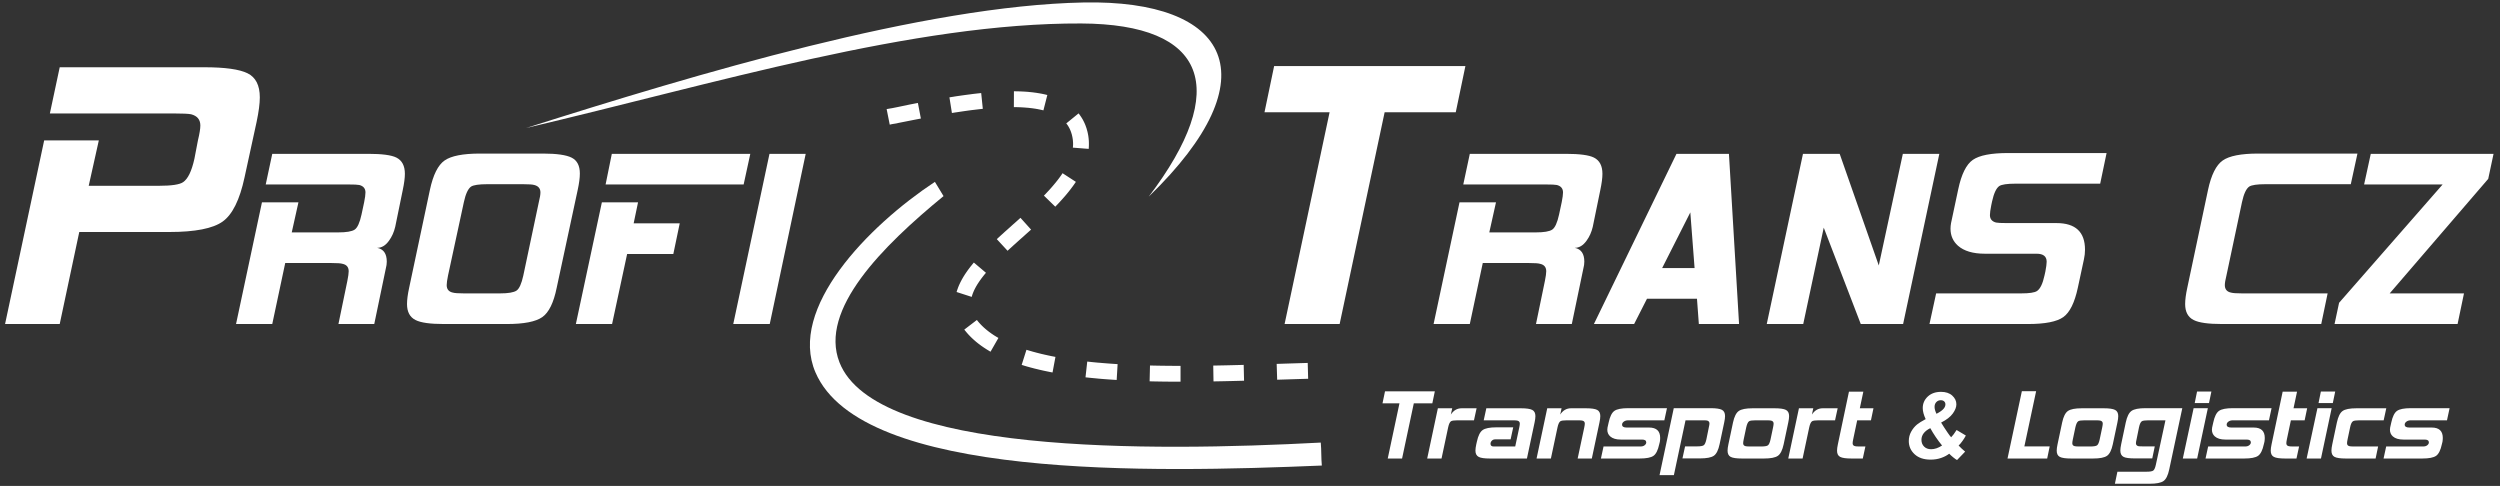
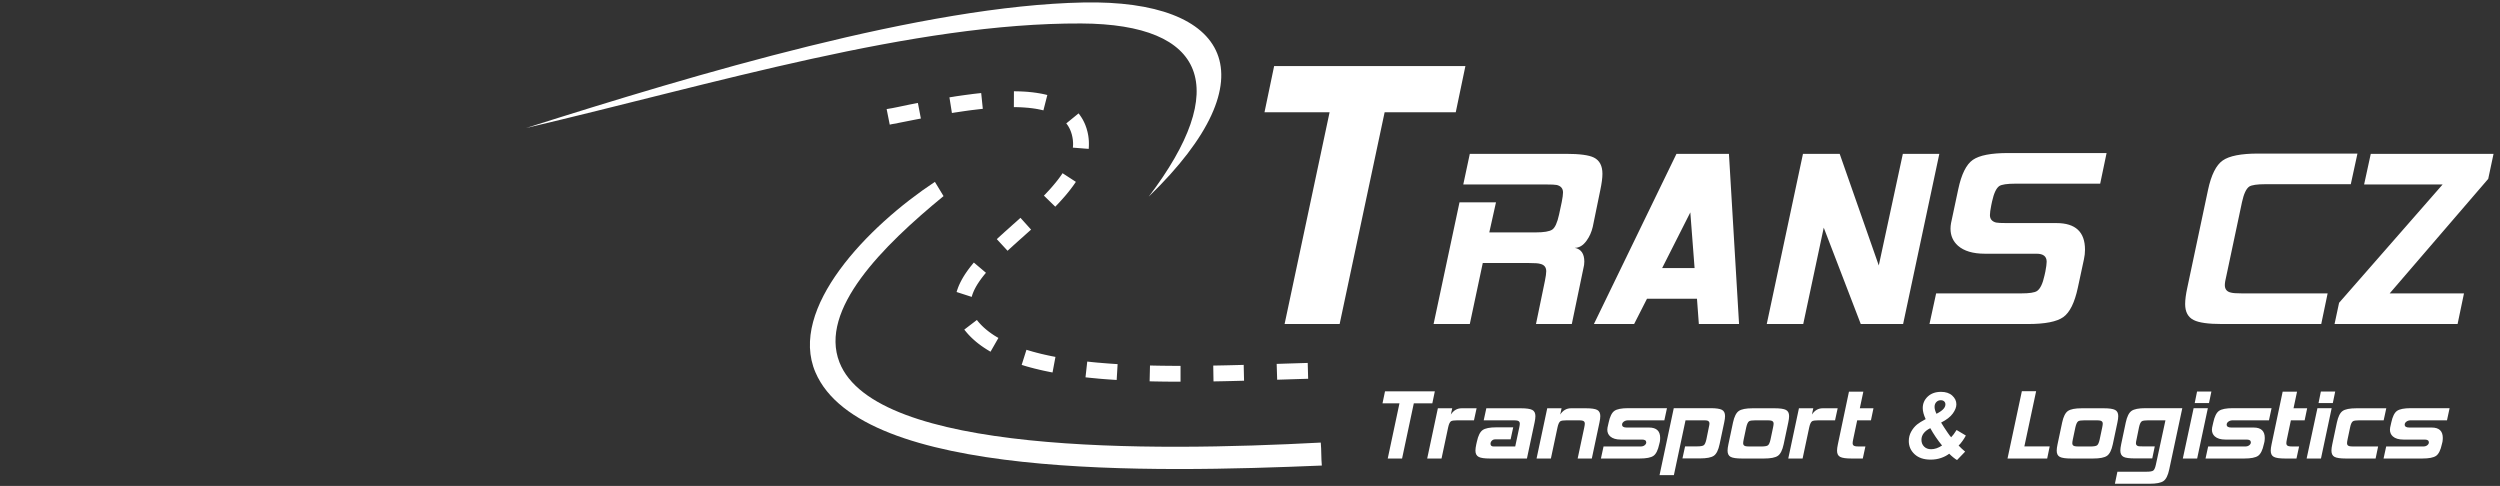
<svg xmlns="http://www.w3.org/2000/svg" width="100%" height="100%" viewBox="0 0 1780 346" version="1.1" xml:space="preserve" style="fill-rule:evenodd;clip-rule:evenodd;stroke-linejoin:round;stroke-miterlimit:2;">
  <rect x="0" y="0" width="1780" height="346" fill="#333333" stroke="none" />
  <g transform="matrix(4.167,0,0,4.167,0,0)">
    <path d="M244.735,68.921L241.57,68.921L239.567,78.345L237.117,78.345L239.12,68.921L236.223,68.921L236.652,66.864L245.164,66.864L244.735,68.921ZM251.853,71.818L249.012,71.818C248.455,71.818 248.091,71.871 247.924,71.979C247.722,72.122 247.561,72.467 247.442,73.016L246.309,78.345L243.859,78.345L245.683,69.761L248.133,69.761L247.9,70.834C248.365,70.119 248.979,69.761 249.742,69.761L252.3,69.761L251.853,71.818ZM260.901,78.345L254.571,78.345C253.653,78.345 253.021,78.255 252.675,78.076C252.294,77.886 252.103,77.528 252.103,77.004C252.103,76.718 252.15,76.354 252.246,75.913L252.353,75.448C252.568,74.446 252.896,73.791 253.337,73.481C253.778,73.171 254.565,73.016 255.697,73.016L258.558,73.016L258.111,75.072L255.465,75.072C255.238,75.072 255.051,75.15 254.901,75.305C254.752,75.46 254.678,75.633 254.678,75.823C254.678,76.133 254.857,76.288 255.214,76.288L258.901,76.288L259.596,73.016C259.655,72.73 259.685,72.515 259.685,72.372C259.685,72.11 259.548,71.943 259.274,71.871C259.155,71.835 258.904,71.818 258.523,71.818L253.516,71.818L253.963,69.761L259.882,69.761C260.8,69.761 261.441,69.853 261.804,70.038C262.168,70.223 262.35,70.578 262.35,71.102C262.35,71.388 262.302,71.752 262.207,72.193L260.901,78.345ZM271.988,78.345L269.569,78.345L270.701,73.016C270.761,72.73 270.79,72.515 270.79,72.372C270.79,72.098 270.653,71.931 270.379,71.871C270.272,71.835 270.027,71.818 269.646,71.818L267.7,71.818C267.139,71.818 266.779,71.871 266.612,71.979C266.409,72.122 266.248,72.467 266.129,73.016L264.996,78.345L262.547,78.345L264.37,69.761L266.82,69.761L266.588,70.834C267.053,70.119 267.667,69.761 268.43,69.761L270.987,69.761C271.905,69.761 272.543,69.853 272.901,70.038C273.258,70.223 273.437,70.578 273.437,71.102C273.437,71.388 273.389,71.752 273.294,72.193L271.988,78.345ZM283.505,75.913C283.29,76.914 282.966,77.57 282.53,77.88C282.095,78.19 281.305,78.345 280.161,78.345L273.544,78.345L273.991,76.288L280.322,76.288C280.608,76.288 280.84,76.217 281.019,76.074C281.198,75.931 281.288,75.77 281.288,75.591C281.288,75.269 281.049,75.108 280.572,75.108L276.942,75.108C276.143,75.108 275.541,74.929 275.136,74.572C274.802,74.274 274.635,73.892 274.635,73.427C274.635,73.296 274.647,73.171 274.671,73.052L274.868,72.175C275.082,71.174 275.407,70.518 275.842,70.208C276.277,69.898 277.067,69.743 278.212,69.743L284.828,69.743L284.381,71.818L278.212,71.818C277.902,71.818 277.648,71.892 277.452,72.041C277.255,72.19 277.157,72.36 277.157,72.551C277.157,72.885 277.419,73.052 277.943,73.052L281.77,73.052C283.034,73.052 283.666,73.642 283.666,74.822C283.666,75.037 283.648,75.257 283.612,75.484L283.505,75.913ZM293.823,75.895C293.609,76.908 293.281,77.567 292.84,77.871C292.399,78.175 291.606,78.327 290.461,78.327L287.475,78.327L287.922,76.271L289.985,76.271C290.548,76.271 290.921,76.208 291.105,76.083C291.29,75.958 291.442,75.621 291.564,75.075L291.982,73.016C292.053,72.718 292.089,72.497 292.089,72.354C292.089,72.092 291.952,71.925 291.677,71.853C291.558,71.83 291.308,71.818 290.929,71.818L287.999,71.818L286.009,81.188L283.559,81.188L285.991,69.743L292.285,69.743C293.204,69.743 293.844,69.836 294.208,70.02C294.572,70.205 294.753,70.566 294.753,71.102C294.753,71.377 294.706,71.734 294.61,72.175L293.823,75.895ZM304.767,75.913C304.553,76.914 304.225,77.57 303.784,77.88C303.343,78.19 302.55,78.345 301.406,78.345L297.632,78.345C296.715,78.345 296.076,78.253 295.719,78.068C295.361,77.883 295.182,77.528 295.182,77.004C295.182,76.718 295.23,76.354 295.326,75.913L296.112,72.193C296.327,71.192 296.655,70.536 297.096,70.226C297.537,69.916 298.324,69.761 299.456,69.761L303.23,69.761C304.148,69.761 304.788,69.853 305.152,70.038C305.516,70.223 305.697,70.578 305.697,71.102C305.697,71.388 305.65,71.752 305.554,72.193L304.767,75.913ZM302.523,75.093L302.961,73.016C303.021,72.73 303.051,72.515 303.051,72.372C303.051,72.11 302.914,71.943 302.639,71.871C302.52,71.835 302.27,71.818 301.885,71.818L299.933,71.818C299.385,71.818 299.027,71.871 298.86,71.979C298.658,72.122 298.497,72.467 298.374,73.013L297.936,75.09C297.877,75.376 297.847,75.591 297.847,75.734C297.847,76.008 297.984,76.175 298.258,76.235C298.366,76.271 298.61,76.288 298.994,76.288L300.947,76.288C301.507,76.288 301.88,76.226 302.064,76.1C302.252,75.975 302.404,75.639 302.523,75.093ZM313.548,71.818L310.708,71.818C310.15,71.818 309.787,71.871 309.62,71.979C309.417,72.122 309.256,72.467 309.137,73.016L308.004,78.345L305.554,78.345L307.378,69.761L309.828,69.761L309.596,70.834C310.061,70.119 310.675,69.761 311.438,69.761L313.995,69.761L313.548,71.818ZM318.287,78.345L316.338,78.345C315.42,78.345 314.782,78.253 314.424,78.068C314.067,77.883 313.888,77.528 313.888,77.004C313.888,76.718 313.936,76.354 314.031,75.913L315.926,66.918L318.382,66.918L317.78,69.764C317.9,69.761 318.677,69.761 320.111,69.761L319.682,71.818L317.33,71.818L316.642,75.09C316.582,75.376 316.552,75.591 316.552,75.734C316.552,76.008 316.689,76.175 316.964,76.235C317.071,76.271 317.315,76.288 317.697,76.288L318.734,76.288L318.287,78.345ZM334.317,73.471L335.897,74.417C335.751,74.704 335.558,75.012 335.321,75.346C335.083,75.68 334.864,75.94 334.661,76.128C334.95,76.441 335.323,76.785 335.775,77.169L334.392,78.606C334.22,78.512 333.998,78.358 333.732,78.139C333.464,77.92 333.239,77.714 333.054,77.521C332.689,77.81 332.228,78.053 331.672,78.246C331.117,78.439 330.52,78.535 329.878,78.535C328.715,78.535 327.805,78.23 327.142,77.615C326.48,77.002 326.149,76.248 326.149,75.356C326.149,74.793 326.279,74.266 326.542,73.781C326.806,73.293 327.145,72.876 327.562,72.529C327.862,72.282 328.352,71.976 329.03,71.614C328.699,70.897 328.532,70.268 328.532,69.734C328.532,68.949 328.819,68.291 329.393,67.754C329.964,67.22 330.72,66.954 331.657,66.954C332.462,66.954 333.101,67.165 333.571,67.59C334.043,68.017 334.278,68.513 334.278,69.084C334.278,69.569 334.077,70.091 333.67,70.654C333.266,71.218 332.601,71.734 331.672,72.203C331.964,72.691 332.324,73.252 332.757,73.883C333.018,74.269 333.226,74.548 333.383,74.715C333.644,74.456 333.954,74.042 334.317,73.471ZM330.879,70.704C331.479,70.399 331.902,70.091 332.147,69.781C332.319,69.556 332.405,69.329 332.405,69.1C332.405,68.891 332.337,68.719 332.196,68.584C332.055,68.45 331.863,68.383 331.62,68.383C331.315,68.383 331.059,68.487 330.856,68.698C330.653,68.91 330.551,69.186 330.551,69.527C330.551,69.853 330.66,70.247 330.879,70.704ZM329.823,73.158C328.817,73.661 328.311,74.326 328.311,75.15C328.311,75.62 328.462,76.005 328.762,76.305C329.062,76.605 329.463,76.757 329.961,76.757C330.566,76.757 331.192,76.546 331.834,76.12C331.064,75.184 330.394,74.196 329.823,73.158ZM349.795,78.345L343.017,78.345L345.467,66.846L347.905,66.846L345.896,76.271L350.224,76.271L349.795,78.345ZM361.007,75.913C360.793,76.914 360.465,77.57 360.023,77.88C359.582,78.19 358.79,78.345 357.645,78.345L353.872,78.345C352.954,78.345 352.316,78.253 351.958,78.068C351.601,77.883 351.422,77.528 351.422,77.004C351.422,76.718 351.47,76.354 351.565,75.913L352.352,72.193C352.566,71.192 352.894,70.536 353.335,70.226C353.776,69.916 354.563,69.761 355.696,69.761L359.469,69.761C360.387,69.761 361.028,69.853 361.391,70.038C361.755,70.223 361.937,70.578 361.937,71.102C361.937,71.388 361.889,71.752 361.794,72.193L361.007,75.913ZM358.763,75.093L359.201,73.016C359.26,72.73 359.29,72.515 359.29,72.372C359.29,72.11 359.153,71.943 358.879,71.871C358.76,71.835 358.509,71.818 358.125,71.818L356.173,71.818C355.624,71.818 355.267,71.871 355.1,71.979C354.897,72.122 354.736,72.467 354.614,73.013L354.176,75.09C354.116,75.376 354.086,75.591 354.086,75.734C354.086,76.008 354.224,76.175 354.498,76.235C354.605,76.271 354.849,76.288 355.234,76.288L357.186,76.288C357.746,76.288 358.119,76.226 358.304,76.1C358.491,75.975 358.644,75.639 358.763,75.093ZM370.646,80.223C370.431,81.236 370.103,81.894 369.662,82.199C369.221,82.503 368.434,82.655 367.302,82.655L361.365,82.655L361.794,80.598L366.813,80.598C367.358,80.598 367.725,80.536 367.91,80.41C368.095,80.285 368.246,79.948 368.366,79.397L370.002,71.818L367.06,71.818C366.5,71.818 366.136,71.871 365.969,71.979C365.764,72.11 365.603,72.455 365.484,73.013L365.066,75.072C364.995,75.37 364.959,75.591 364.959,75.734C364.959,75.996 365.096,76.163 365.37,76.235C365.49,76.259 365.74,76.271 366.121,76.271L368.178,76.271L367.749,78.327L364.762,78.327C363.844,78.327 363.212,78.243 362.867,78.076C362.485,77.886 362.295,77.522 362.295,76.986C362.295,76.712 362.342,76.348 362.438,75.895L363.224,72.175C363.439,71.174 363.767,70.518 364.208,70.208C364.649,69.898 365.442,69.743 366.587,69.743L372.881,69.743L370.646,80.223ZM377.444,68.867L375.003,68.867L375.403,66.9L377.853,66.9L377.444,68.867ZM375.42,78.345L372.971,78.345L374.816,69.743L377.248,69.743L375.42,78.345ZM386.812,75.913C386.597,76.914 386.272,77.57 385.837,77.88C385.402,78.19 384.612,78.345 383.468,78.345L376.851,78.345L377.298,76.288L383.629,76.288C383.915,76.288 384.147,76.217 384.326,76.074C384.505,75.931 384.594,75.77 384.594,75.591C384.594,75.269 384.356,75.108 383.879,75.108L380.249,75.108C379.45,75.108 378.848,74.929 378.443,74.572C378.109,74.274 377.942,73.892 377.942,73.427C377.942,73.296 377.954,73.171 377.978,73.052L378.175,72.175C378.389,71.174 378.714,70.518 379.149,70.208C379.584,69.898 380.374,69.743 381.519,69.743L388.135,69.743L387.688,71.818L381.519,71.818C381.209,71.818 380.955,71.892 380.759,72.041C380.562,72.19 380.464,72.36 380.464,72.551C380.464,72.885 380.726,73.052 381.25,73.052L385.077,73.052C386.341,73.052 386.973,73.642 386.973,74.822C386.973,75.037 386.955,75.257 386.919,75.484L386.812,75.913ZM392.391,78.345L390.442,78.345C389.524,78.345 388.886,78.253 388.529,78.068C388.171,77.883 387.992,77.528 387.992,77.004C387.992,76.718 388.04,76.354 388.135,75.913L390.031,66.918L392.487,66.918L391.885,69.764C392.004,69.761 392.782,69.761 394.215,69.761L393.786,71.818L391.434,71.818L390.746,75.09C390.686,75.376 390.657,75.591 390.657,75.734C390.657,76.008 390.794,76.175 391.068,76.235C391.175,76.271 391.42,76.288 391.801,76.288L392.838,76.288L392.391,78.345ZM398.6,68.867L396.159,68.867L396.558,66.9L399.008,66.9L398.6,68.867ZM396.576,78.345L394.126,78.345L395.971,69.743L398.403,69.743L396.576,78.345ZM405.911,78.345L400.814,78.345C399.896,78.345 399.258,78.253 398.901,78.068C398.543,77.883 398.364,77.528 398.364,77.004C398.364,76.718 398.412,76.354 398.507,75.913L399.294,72.193C399.509,71.192 399.834,70.536 400.269,70.226C400.704,69.916 401.494,69.761 402.638,69.761L407.735,69.761L407.288,71.818L403.115,71.818C402.555,71.818 402.197,71.871 402.042,71.979C401.827,72.122 401.666,72.467 401.556,73.013L401.118,75.09C401.058,75.376 401.029,75.591 401.029,75.734C401.029,76.008 401.166,76.175 401.44,76.235C401.547,76.271 401.792,76.288 402.173,76.288L406.34,76.288L405.911,78.345ZM417.23,75.913C417.016,76.914 416.691,77.57 416.256,77.88C415.821,78.19 415.031,78.345 413.886,78.345L407.27,78.345L407.717,76.288L414.047,76.288C414.333,76.288 414.566,76.217 414.745,76.074C414.923,75.931 415.013,75.77 415.013,75.591C415.013,75.269 414.775,75.108 414.298,75.108L410.668,75.108C409.869,75.108 409.267,74.929 408.861,74.572C408.527,74.274 408.361,73.892 408.361,73.427C408.361,73.296 408.373,73.171 408.396,73.052L408.593,72.175C408.808,71.174 409.133,70.518 409.568,70.208C410.003,69.898 410.793,69.743 411.937,69.743L418.554,69.743L418.107,71.818L411.937,71.818C411.627,71.818 411.374,71.892 411.177,72.041C410.981,72.19 410.882,72.36 410.882,72.551C410.882,72.885 411.144,73.052 411.669,73.052L415.496,73.052C416.759,73.052 417.391,73.642 417.391,74.822C417.391,75.037 417.373,75.257 417.338,75.484L417.23,75.913Z" style="fill:white;fill-rule:nonzero;" />
    <path d="M155.435,17.861C154.13,18.117 152.807,18.444 151.497,18.639L152.027,21.301C152.51,21.153 153.047,21.147 153.53,21.001C154.334,20.842 155.14,20.681 155.944,20.524L156.093,20.494L156.543,20.407L156.693,20.378L156.843,20.349L156.993,20.321L157.142,20.292L157.293,20.263L157.346,20.253L156.837,17.591L156.783,17.6L156.483,17.658L156.333,17.687L156.184,17.716L155.884,17.774L155.734,17.803L155.584,17.832L155.435,17.861ZM223.445,62.013L223.189,62.02L222.932,62.028L222.675,62.036L222.416,62.043L222.158,62.051L221.638,62.067L221.378,62.075L221.116,62.083L220.855,62.091L220.587,62.099L220.324,62.108L219.796,62.124L219.531,62.132L219.266,62.141L219,62.149L218.734,62.158L218.468,62.166L218.2,62.175L218.141,62.176L218.225,64.882L218.285,64.88L218.552,64.871L218.819,64.863L219.085,64.854L219.351,64.846L219.616,64.838L219.881,64.829L220.145,64.821L220.409,64.812L220.672,64.804L220.929,64.796L221.191,64.788L221.713,64.772L221.973,64.764L222.232,64.756L222.491,64.748L222.749,64.741L223.263,64.725L223.519,64.718L223.445,62.013ZM212.504,62.346L212.229,62.354L211.953,62.361L211.677,62.368L211.125,62.382L210.849,62.389L210.572,62.396L210.295,62.403L210.023,62.409L209.746,62.416L209.469,62.422L209.191,62.428L208.914,62.433L208.636,62.439L208.359,62.445L208.086,62.45L207.808,62.455L207.53,62.46L207.303,62.464L207.346,65.169L207.573,65.165L207.85,65.16L208.128,65.155L208.412,65.15L208.689,65.144L208.967,65.139L209.245,65.133L209.522,65.127L209.799,65.12L210.076,65.114L210.359,65.108L210.636,65.101L210.912,65.094L211.189,65.088L211.465,65.08L212.017,65.066L212.292,65.059L212.568,65.051L212.504,62.346ZM201.715,62.514L201.438,62.513L201.161,62.513L200.89,62.512L200.614,62.511L200.338,62.509L199.791,62.505L199.516,62.502L199.241,62.5L198.971,62.496L198.697,62.493L198.422,62.489L198.154,62.485L197.88,62.48L197.606,62.475L197.338,62.47L197.066,62.464L196.793,62.458L196.526,62.451L196.495,62.45L196.431,65.155L196.463,65.156L196.74,65.163L197.013,65.169L197.285,65.175L197.564,65.18L197.837,65.185L198.111,65.189L198.39,65.194L198.665,65.198L198.939,65.201L199.22,65.204L199.77,65.21L200.327,65.214L200.603,65.215L200.88,65.217L201.161,65.218L201.438,65.218L201.715,65.219L201.715,62.514ZM190.962,62.216L190.706,62.2L190.445,62.183L190.19,62.166L189.93,62.148L189.677,62.13L189.418,62.111L189.166,62.092L188.914,62.072L188.658,62.052L188.407,62.031L188.153,62.009L187.903,61.987L187.655,61.97L187.403,61.947L187.156,61.923L186.905,61.899L186.659,61.874L186.415,61.848L186.166,61.822L185.923,61.796L185.774,61.778L185.476,64.473L185.637,64.49L185.89,64.517L186.139,64.543L186.394,64.568L186.65,64.593L186.901,64.617L187.159,64.641L187.411,64.664L187.67,64.692L187.93,64.714L188.185,64.736L188.446,64.757L188.702,64.777L188.964,64.797L189.227,64.816L189.486,64.835L189.75,64.853L190.01,64.871L190.275,64.888L190.536,64.905L190.803,64.921L190.962,62.216ZM180.341,60.982L180.122,60.939L179.904,60.895L179.686,60.856L179.47,60.81L179.255,60.764L179.042,60.718L178.829,60.67L178.623,60.627L178.412,60.578L178.203,60.529L177.995,60.484L177.788,60.432L177.582,60.38L177.383,60.327L177.179,60.279L176.977,60.224L176.777,60.169L176.582,60.119L176.384,60.062L176.187,60.004L175.997,59.951L175.802,59.892L175.609,59.837L175.422,59.776L175.387,59.768L174.57,62.346L174.616,62.364L174.824,62.425L175.028,62.491L175.233,62.55L175.444,62.614L175.652,62.671L175.861,62.728L176.077,62.79L176.288,62.845L176.501,62.899L176.714,62.958L176.935,63.011L177.151,63.063L177.369,63.114L177.587,63.17L177.807,63.22L178.028,63.269L178.256,63.322L178.479,63.37L178.704,63.416L178.929,63.462L179.156,63.508L179.384,63.557L179.613,63.601L179.843,63.644L180.341,60.982ZM170.596,57.741L170.453,57.658L170.313,57.579L170.174,57.494L170.037,57.409L169.902,57.327L169.768,57.239L169.641,57.155L169.511,57.065L169.382,56.98L169.261,56.888L169.136,56.8L169.012,56.711L168.896,56.621L168.776,56.525L168.658,56.433L168.547,56.34L168.433,56.246L168.32,56.151L168.215,56.055L168.106,55.963L168.004,55.864L167.899,55.765L167.795,55.664L167.699,55.568L167.6,55.465L167.507,55.367L167.412,55.262L167.318,55.161L167.231,55.059L167.141,54.956L167.059,54.852L166.972,54.741L166.918,54.673L164.764,56.317L164.84,56.418L164.948,56.549L165.062,56.685L165.173,56.82L165.292,56.954L165.407,57.087L165.524,57.213L165.648,57.343L165.769,57.467L165.896,57.595L166.021,57.717L166.148,57.838L166.281,57.957L166.411,58.081L166.549,58.198L166.682,58.315L166.818,58.43L166.961,58.544L167.1,58.657L167.241,58.764L167.389,58.875L167.534,58.985L167.68,59.094L167.834,59.197L167.983,59.303L168.135,59.404L168.293,59.509L168.448,59.607L168.605,59.71L168.763,59.807L168.924,59.902L169.085,60.002L169.248,60.096L170.596,57.741ZM166.032,50.728L166.06,50.627L166.09,50.532L166.118,50.432L166.153,50.331L166.185,50.231L166.224,50.13L166.266,50.029L166.305,49.923L166.351,49.822L166.394,49.716L166.44,49.616L166.493,49.509L166.542,49.403L166.599,49.297L166.652,49.191L166.713,49.084L166.771,48.972L166.836,48.866L166.897,48.759L166.966,48.647L167.031,48.535L167.104,48.429L167.178,48.316L167.249,48.204L167.327,48.092L167.401,47.98L167.482,47.867L167.565,47.755L167.645,47.643L167.731,47.525L167.819,47.412L167.909,47.294L168,47.181L168.088,47.063L168.182,46.951L168.278,46.832L168.375,46.719L168.466,46.61L166.398,44.86L166.296,44.98L166.188,45.114L166.082,45.243L165.977,45.377L165.868,45.506L165.766,45.639L165.666,45.768L165.567,45.902L165.47,46.03L165.37,46.164L165.276,46.298L165.184,46.431L165.089,46.565L165,46.698L164.908,46.831L164.823,46.965L164.74,47.103L164.653,47.236L164.574,47.37L164.492,47.508L164.416,47.646L164.337,47.779L164.266,47.918L164.191,48.056L164.123,48.194L164.053,48.332L163.989,48.47L163.923,48.613L163.859,48.751L163.802,48.894L163.742,49.032L163.689,49.175L163.639,49.318L163.586,49.461L163.54,49.604L163.492,49.747L163.45,49.895L166.032,50.728ZM172.156,42.847L172.293,42.726L172.43,42.6L172.562,42.474L172.701,42.353L172.839,42.226L172.979,42.099L173.113,41.973L173.253,41.846L173.394,41.724L173.535,41.597L173.676,41.47L173.813,41.343L173.954,41.216L174.097,41.089L174.239,40.961L174.382,40.833L174.525,40.706L174.668,40.583L174.811,40.456L174.955,40.328L175.098,40.194L175.242,40.066L175.385,39.938L175.529,39.809L175.817,39.553L175.96,39.424L176.109,39.295L176.177,39.234L174.363,37.218L174.295,37.279L174.157,37.408L174.013,37.537L173.869,37.665L173.726,37.794L173.582,37.922L173.439,38.05L173.295,38.179L173.151,38.302L173.008,38.429L172.865,38.557L172.722,38.69L172.579,38.818L172.436,38.945L172.293,39.073L172.151,39.2L172.009,39.327L171.862,39.455L171.58,39.709L171.439,39.841L171.299,39.968L171.154,40.095L171.015,40.221L170.876,40.348L170.738,40.479L170.595,40.606L170.321,40.863L172.156,42.847ZM180.311,35.316L180.444,35.179L180.572,35.041L180.703,34.908L180.834,34.77L180.964,34.632L181.092,34.494L181.215,34.355L181.341,34.217L181.467,34.078L181.591,33.939L181.714,33.8L181.836,33.661L181.957,33.522L182.077,33.383L182.195,33.243L182.312,33.104L182.428,32.959L182.543,32.819L182.656,32.679L182.767,32.534L182.878,32.393L182.987,32.253L183.094,32.107L183.2,31.966L183.31,31.82L183.413,31.674L183.515,31.533L183.614,31.386L183.718,31.24L183.815,31.093L183.827,31.071L181.557,29.596L181.555,29.597L181.469,29.723L181.387,29.848L181.298,29.973L181.207,30.104L181.115,30.229L181.026,30.354L180.93,30.484L180.833,30.609L180.735,30.738L180.635,30.868L180.534,30.992L180.432,31.122L180.328,31.251L180.222,31.375L180.116,31.504L180.008,31.633L179.899,31.761L179.789,31.89L179.678,32.018L179.565,32.147L179.451,32.275L179.336,32.403L179.22,32.531L179.098,32.659L178.98,32.786L178.861,32.914L178.741,33.041L178.62,33.174L178.492,33.301L178.37,33.428L180.311,35.316ZM186.02,25.439L186.033,25.304L186.043,25.135L186.05,24.972L186.055,24.803L186.057,24.634L186.056,24.47L186.053,24.3L186.047,24.131L186.038,23.961L186.021,23.791L186.007,23.621L185.984,23.45L185.963,23.28L185.935,23.109L185.903,22.938L185.869,22.767L185.831,22.596L185.791,22.43L185.742,22.258L185.695,22.087L185.646,21.915L185.611,21.81L185.571,21.706L185.535,21.602L185.498,21.495L185.46,21.393L185.421,21.293L185.375,21.193L185.334,21.089L185.287,20.991L185.244,20.893L185.194,20.797L185.149,20.702L185.098,20.602L185.046,20.508L184.998,20.415L184.944,20.323L184.889,20.232L184.833,20.141L184.776,20.052L184.718,19.963L184.659,19.875L184.6,19.788L184.539,19.702L184.477,19.616L184.415,19.531L184.352,19.447L184.291,19.375L182.191,21.083L182.219,21.123L182.261,21.175L182.303,21.228L182.343,21.282L182.421,21.392L182.459,21.448L182.495,21.505L182.531,21.563L182.566,21.621L182.6,21.681L182.632,21.741L182.67,21.802L182.701,21.864L182.731,21.922L182.765,21.985L182.793,22.05L182.826,22.115L182.852,22.181L182.882,22.243L182.907,22.311L182.935,22.38L182.962,22.449L182.989,22.515L183.015,22.586L183.034,22.658L183.057,22.731L183.097,22.85L183.133,22.969L183.16,23.087L183.19,23.211L183.217,23.329L183.241,23.447L183.262,23.565L183.28,23.683L183.3,23.8L183.312,23.918L183.327,24.035L183.333,24.152L183.342,24.269L183.348,24.385L183.352,24.502L183.352,24.623L183.35,24.739L183.345,24.855L183.338,24.976L183.328,25.092L183.316,25.226L186.02,25.439ZM178.952,16.237L178.841,16.206L178.735,16.181L178.623,16.152L178.511,16.128L178.397,16.1L178.289,16.078L178.174,16.056L178.064,16.029L177.832,15.989L177.72,15.969L177.602,15.945L177.49,15.927L177.371,15.909L177.257,15.891L177.136,15.869L177.021,15.853L176.905,15.838L176.783,15.823L176.666,15.808L176.549,15.789L176.425,15.775L176.307,15.762L176.187,15.75L176.062,15.738L175.942,15.727L175.821,15.716L175.7,15.7L175.572,15.69L175.45,15.681L175.327,15.672L175.079,15.656L174.955,15.649L174.83,15.642L174.699,15.636L174.572,15.63L174.446,15.624L174.319,15.62L174.191,15.615L174.063,15.611L173.935,15.608L173.676,15.602L173.546,15.6L173.416,15.598L173.29,15.597L173.246,15.597L173.235,18.302L173.269,18.302L173.395,18.303L173.634,18.307L173.753,18.31L173.871,18.313L173.989,18.316L174.106,18.32L174.223,18.325L174.34,18.33L174.456,18.335L174.571,18.341L174.681,18.347L174.796,18.354L174.909,18.361L175.023,18.369L175.136,18.377L175.248,18.386L175.36,18.396L175.466,18.405L175.577,18.41L175.687,18.421L175.797,18.432L175.901,18.444L176.01,18.457L176.118,18.47L176.22,18.483L176.327,18.492L176.433,18.506L176.534,18.521L176.639,18.537L176.744,18.553L176.843,18.565L176.946,18.582L177.044,18.6L177.146,18.618L177.243,18.632L177.344,18.651L177.439,18.671L177.534,18.692L177.633,18.708L177.726,18.729L177.824,18.752L177.916,18.769L178.008,18.793L178.099,18.812L178.194,18.837L178.284,18.857L178.952,16.237ZM167.653,15.9L167.512,15.915L167.365,15.93L167.224,15.945L167.077,15.961L166.935,15.977L166.787,15.993L166.645,16.01L166.497,16.026L166.353,16.043L166.205,16.061L166.061,16.079L165.918,16.102L165.768,16.12L165.624,16.139L165.474,16.157L165.33,16.177L165.185,16.196L165.034,16.215L164.889,16.235L164.738,16.255L164.593,16.276L164.447,16.296L164.295,16.317L164.149,16.338L164.003,16.359L163.851,16.381L163.704,16.402L163.557,16.424L163.405,16.446L163.258,16.469L163.11,16.491L162.957,16.52L162.81,16.543L162.662,16.566L162.509,16.589L162.361,16.613L162.226,16.634L162.65,19.307L162.785,19.286L162.933,19.262L163.076,19.239L163.223,19.216L163.371,19.193L163.513,19.175L163.661,19.152L163.808,19.13L163.95,19.108L164.244,19.064L164.385,19.043L164.531,19.021L164.818,18.98L164.964,18.959L165.11,18.939L165.25,18.919L165.395,18.899L165.535,18.879L165.68,18.86L165.824,18.841L165.964,18.822L166.108,18.804L166.247,18.786L166.39,18.773L166.534,18.755L166.672,18.738L166.815,18.721L166.952,18.704L167.095,18.688L167.232,18.671L167.374,18.655L167.51,18.64L167.652,18.624L167.788,18.609L167.929,18.594L167.653,15.9Z" style="fill:white;fill-rule:nonzero;" />
    <path d="M89.874,21.877C122.119,14.303 156.111,3.894 184.726,4.011C206.221,4.099 210.309,15.147 196.278,33.6C217.477,13.088 210.006,-0.066 185.139,0.423C157.917,0.959 119.048,12.632 89.874,21.877Z" style="fill:white;" />
    <path d="M161.22,33.508C150.817,42.039 139.908,52.904 143.437,61.914C149.561,77.55 196.278,77.184 225.675,75.621C225.795,76.943 225.735,78.223 225.855,79.546C196.879,80.748 147.193,81.947 139.332,63.623C134.654,52.719 148.245,38.669 159.742,31.072L161.22,33.508Z" style="fill:white;" />
-     <path d="M41.785,30.304C40.961,34.149 39.714,36.666 38.043,37.856C36.373,39.046 33.34,39.641 28.935,39.641L13.544,39.641L10.203,55.364L0.866,55.364L7.548,23.987L16.886,23.987L15.158,31.746L27.15,31.746C29.301,31.746 30.686,31.54 31.281,31.128C32.105,30.579 32.745,29.251 33.215,27.146L33.821,23.987C34.096,22.843 34.233,21.996 34.233,21.447C34.233,20.44 33.707,19.8 32.654,19.525C32.196,19.433 31.235,19.387 29.782,19.387L8.521,19.387L10.203,11.492L34.92,11.492C38.444,11.492 40.904,11.835 42.3,12.522C43.696,13.208 44.394,14.582 44.394,16.641C44.394,17.694 44.211,19.09 43.845,20.829L41.785,30.304ZM63.948,55.364L57.828,55.364L59.352,47.992C59.504,47.234 59.579,46.688 59.579,46.354C59.579,45.656 59.231,45.231 58.533,45.08C58.26,44.989 57.638,44.943 56.667,44.943L48.734,44.943L46.52,55.364L40.331,55.364L44.76,34.568L50.994,34.568L49.849,39.71L57.752,39.71C59.185,39.71 60.133,39.551 60.603,39.232C61.074,38.914 61.468,38.057 61.771,36.661L62.219,34.568C62.37,33.81 62.446,33.248 62.446,32.884C62.446,32.217 62.097,31.792 61.4,31.61C61.127,31.549 60.49,31.519 59.496,31.519L45.404,31.519L46.52,26.286L62.947,26.286C65.283,26.286 66.875,26.498 67.725,26.923C68.696,27.408 69.181,28.334 69.181,29.699C69.181,30.397 69.06,31.322 68.817,32.475L67.528,38.762C67.315,39.672 66.959,40.453 66.474,41.121C65.89,41.94 65.215,42.349 64.448,42.349C65.541,42.562 66.087,43.351 66.087,44.708C66.087,45.072 66.034,45.466 65.92,45.891L63.948,55.364ZM95.119,49.175C94.603,51.724 93.784,53.392 92.662,54.181C91.539,54.97 89.522,55.364 86.61,55.364L75.825,55.364C73.489,55.364 71.881,55.137 71.001,54.681C70.03,54.196 69.545,53.286 69.545,51.951C69.545,51.223 69.666,50.298 69.909,49.175L73.459,32.429C74.005,29.881 74.839,28.212 75.961,27.424C77.084,26.635 79.101,26.24 82.014,26.24L92.798,26.24C95.134,26.24 96.765,26.475 97.69,26.946C98.616,27.416 99.078,28.319 99.078,29.653C99.078,30.381 98.957,31.307 98.714,32.429L95.119,49.175ZM89.416,47.082L92.07,34.522C92.252,33.794 92.343,33.248 92.343,32.884C92.343,32.217 91.994,31.792 91.297,31.61C90.993,31.519 90.356,31.474 89.393,31.474L83.257,31.474C81.839,31.474 80.914,31.61 80.489,31.883C79.974,32.247 79.564,33.127 79.261,34.53L76.553,47.082C76.401,47.81 76.325,48.356 76.325,48.72C76.325,49.418 76.674,49.843 77.372,49.994C77.675,50.085 78.312,50.131 79.283,50.131L85.419,50.131C86.845,50.131 87.785,49.972 88.256,49.653C88.725,49.335 89.112,48.477 89.416,47.082ZM127.064,31.519L103.477,31.519L104.539,26.286L128.201,26.286L127.064,31.519ZM115.05,43.396L107.155,43.396L104.584,55.364L98.396,55.364L102.84,34.568L109.021,34.568L108.27,38.163L116.142,38.163L115.05,43.396ZM131.523,55.364L125.289,55.364L131.478,26.286L137.667,26.286L131.523,55.364Z" style="fill:white;fill-rule:nonzero;" />
    <path d="M248.74,19.182L236.588,19.182L228.899,55.364L219.493,55.364L227.182,19.182L216.06,19.182L217.708,11.286L250.388,11.286L248.74,19.182ZM268.569,55.364L262.448,55.364L263.973,47.992C264.125,47.234 264.2,46.688 264.2,46.354C264.2,45.656 263.851,45.231 263.154,45.08C262.881,44.989 262.259,44.943 261.288,44.943L253.355,44.943L251.14,55.364L244.952,55.364L249.381,34.568L255.615,34.568L254.47,39.71L262.373,39.71C263.806,39.71 264.754,39.551 265.224,39.232C265.694,38.914 266.089,38.057 266.392,36.661L266.84,34.568C266.991,33.81 267.067,33.248 267.067,32.884C267.067,32.217 266.718,31.792 266.02,31.61C265.747,31.549 265.11,31.519 264.117,31.519L250.025,31.519L251.14,26.286L267.568,26.286C269.904,26.286 271.496,26.498 272.346,26.923C273.317,27.408 273.802,28.334 273.802,29.699C273.802,30.397 273.68,31.322 273.438,32.475L272.149,38.762C271.936,39.672 271.58,40.453 271.094,41.121C270.51,41.94 269.836,42.349 269.069,42.349C270.162,42.562 270.707,43.351 270.707,44.708C270.707,45.072 270.654,45.466 270.541,45.891L268.569,55.364ZM297.146,55.364L290.275,55.364L289.956,51.041L281.417,51.041L279.217,55.364L272.346,55.364L286.453,26.286L295.417,26.286L297.146,55.364ZM289.547,45.808L288.819,36.29L284.003,45.808L289.547,45.808ZM325.177,55.364L317.942,55.364L311.617,38.899L308.113,55.364L301.879,55.364L308.067,26.286L314.339,26.286L321.021,45.36L325.132,26.286L331.366,26.286L325.177,55.364ZM355.029,49.175C354.483,51.724 353.656,53.392 352.549,54.181C351.442,54.97 349.432,55.364 346.519,55.364L329.683,55.364L330.82,50.131L345.329,50.131C346.755,50.131 347.665,49.994 348.059,49.721C348.605,49.357 349.03,48.477 349.333,47.082L349.485,46.399C349.629,45.641 349.705,45.08 349.705,44.716C349.705,43.806 349.128,43.351 347.975,43.351L339.147,43.351C337.115,43.351 335.583,42.895 334.551,41.986C333.702,41.227 333.277,40.256 333.277,39.073C333.277,38.77 333.308,38.451 333.368,38.117L334.597,32.338C335.143,29.759 335.977,28.083 337.1,27.31C338.222,26.536 340.224,26.149 343.107,26.149L359.944,26.149L358.851,31.383L344.38,31.383C342.955,31.383 342.029,31.519 341.605,31.792C341.089,32.156 340.68,33.036 340.376,34.431L340.24,35.068C340.088,35.827 340.012,36.388 340.012,36.752C340.012,37.419 340.361,37.844 341.059,38.026C341.332,38.087 341.954,38.117 342.924,38.117L351.389,38.117C354.635,38.117 356.257,39.634 356.257,42.668C356.257,43.214 356.197,43.76 356.075,44.306L355.029,49.175ZM396.621,55.364L379.647,55.364C377.311,55.364 375.703,55.137 374.824,54.681C373.853,54.196 373.368,53.286 373.368,51.951C373.368,51.223 373.489,50.298 373.732,49.175L377.281,32.429C377.827,29.881 378.661,28.212 379.784,27.424C380.906,26.635 382.924,26.24 385.836,26.24L402.809,26.24L401.672,31.474L387.087,31.474C385.661,31.474 384.736,31.61 384.312,31.883C383.796,32.247 383.386,33.127 383.083,34.53L380.421,47.082C380.239,47.81 380.148,48.356 380.148,48.72C380.148,49.418 380.497,49.843 381.194,49.994C381.498,50.085 382.135,50.131 383.106,50.131L397.713,50.131L396.621,55.364ZM419.919,55.364L398.896,55.364L399.67,51.739L417.364,31.519L403.947,31.519L405.085,26.286L426.063,26.286L425.153,30.564L408.316,50.131L421.011,50.131L419.919,55.364Z" style="fill:white;fill-rule:nonzero;" />
  </g>
</svg>